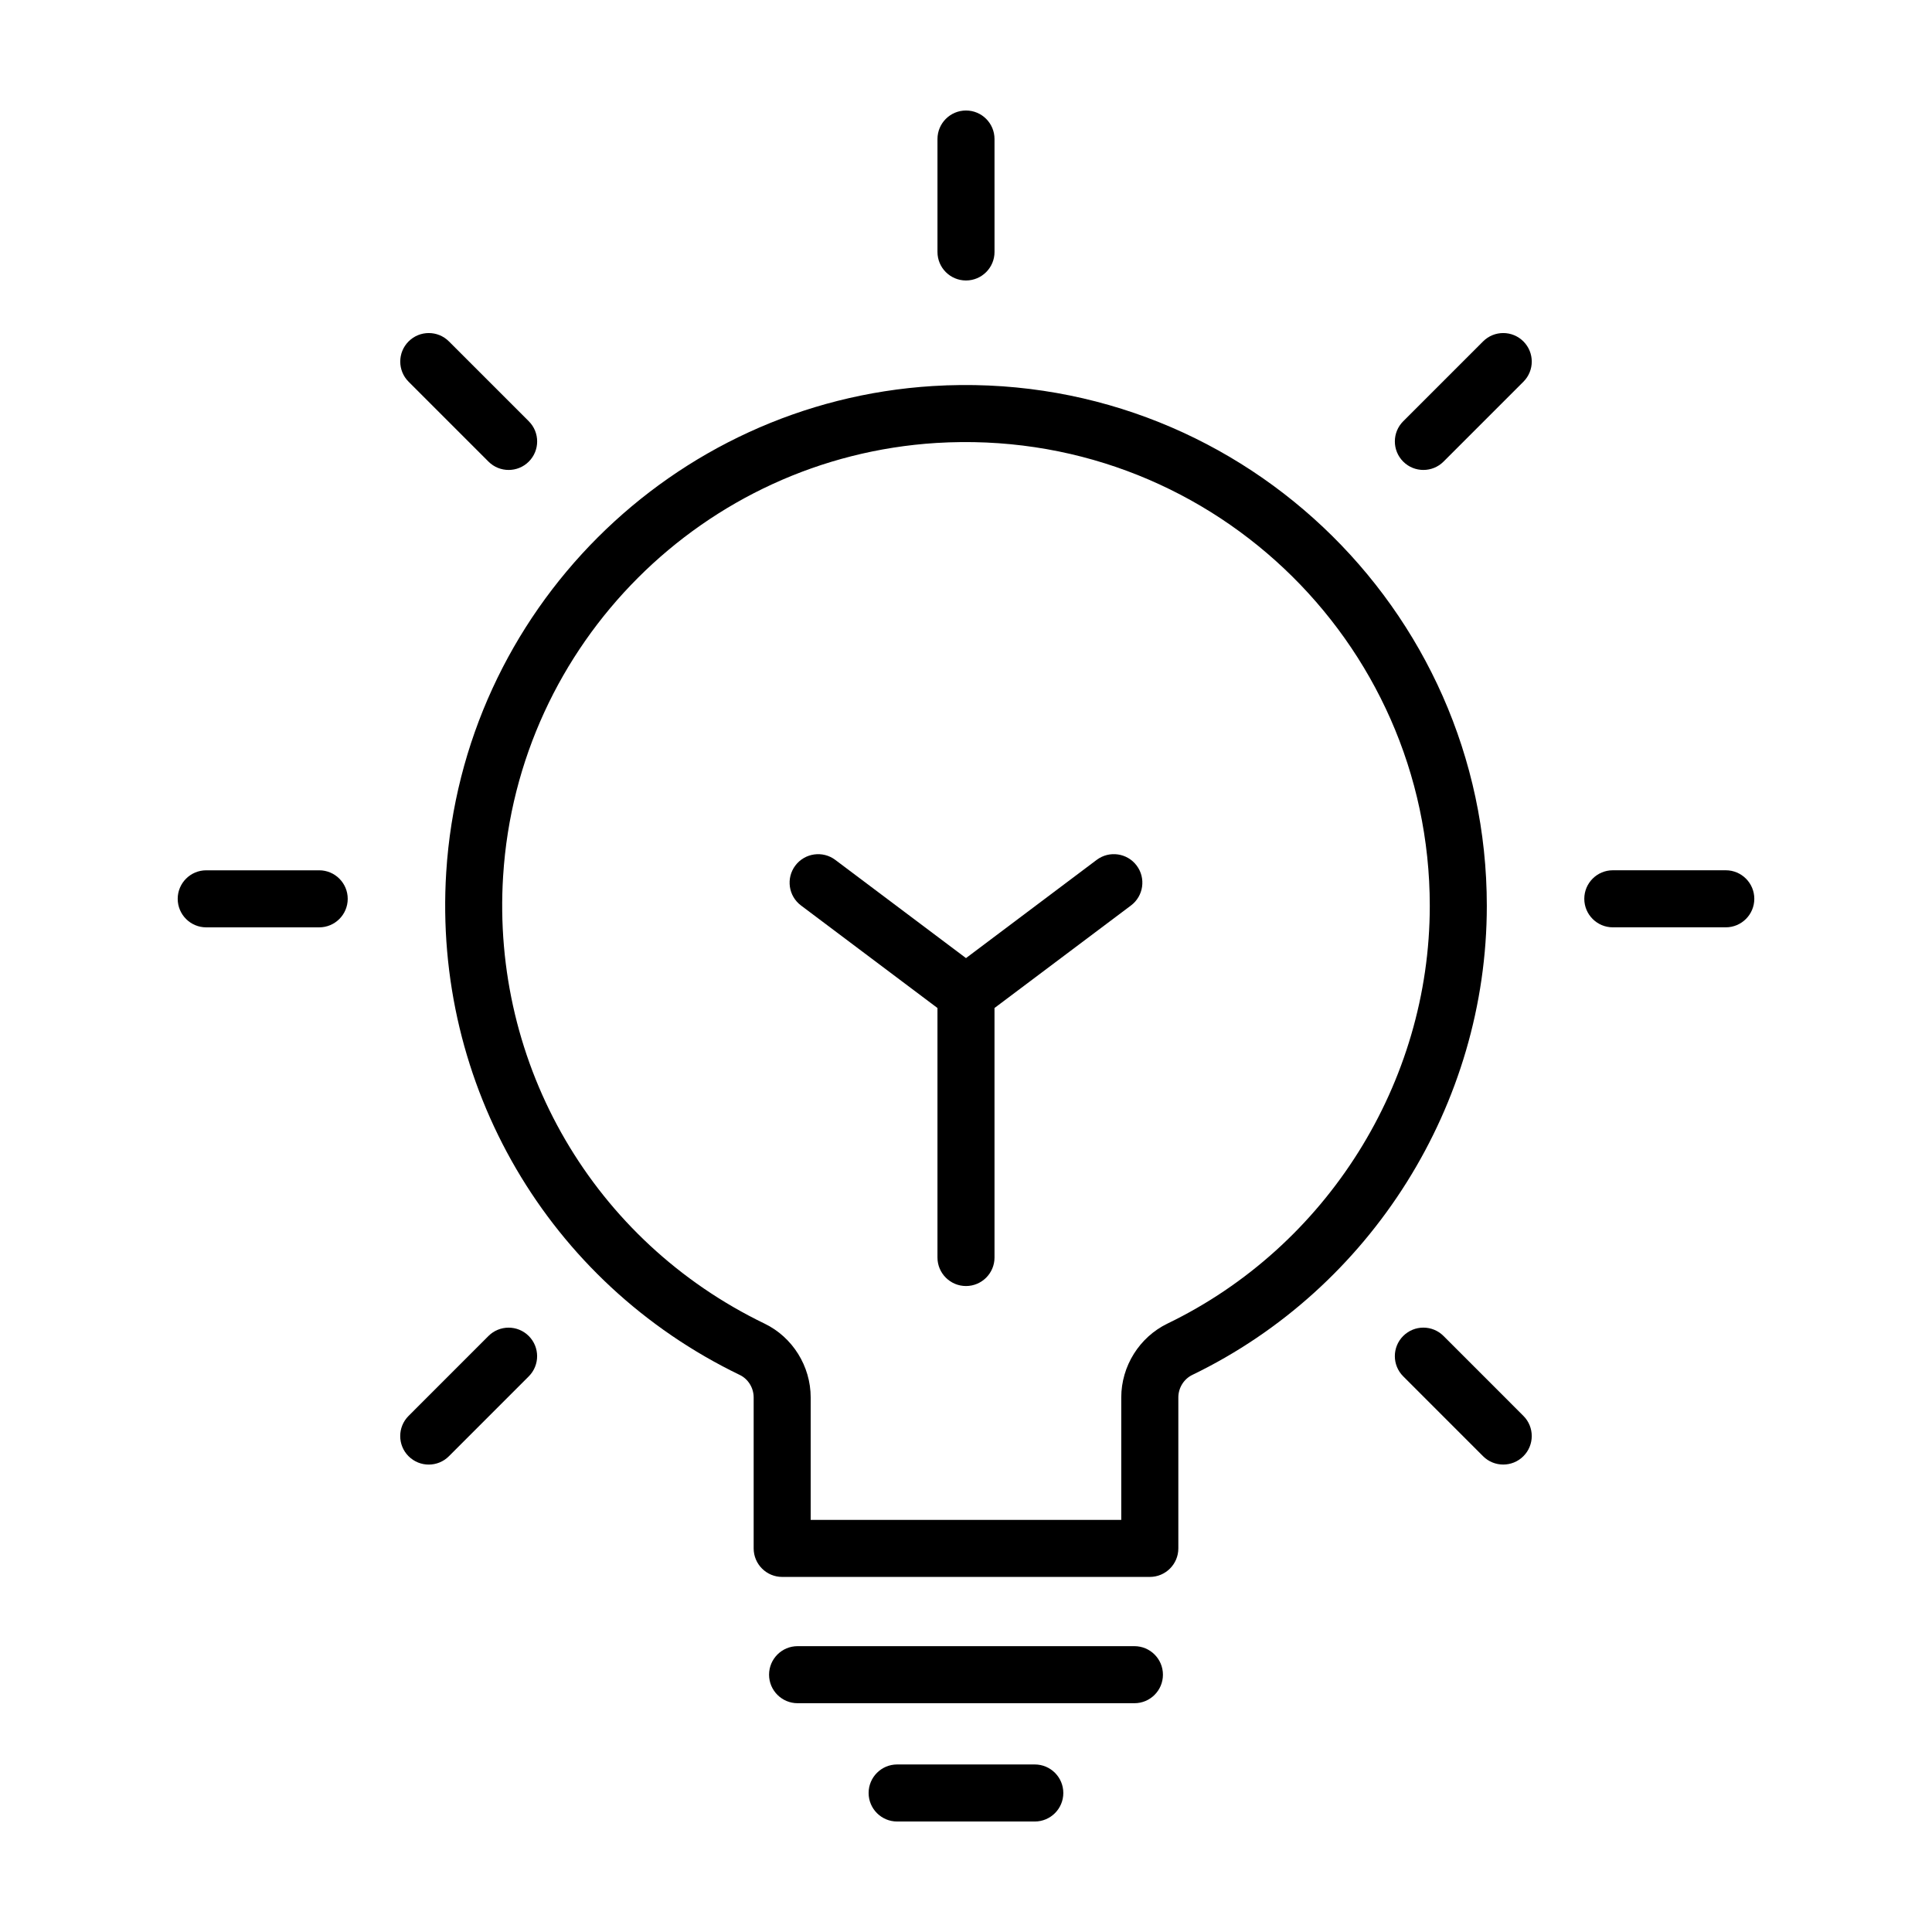
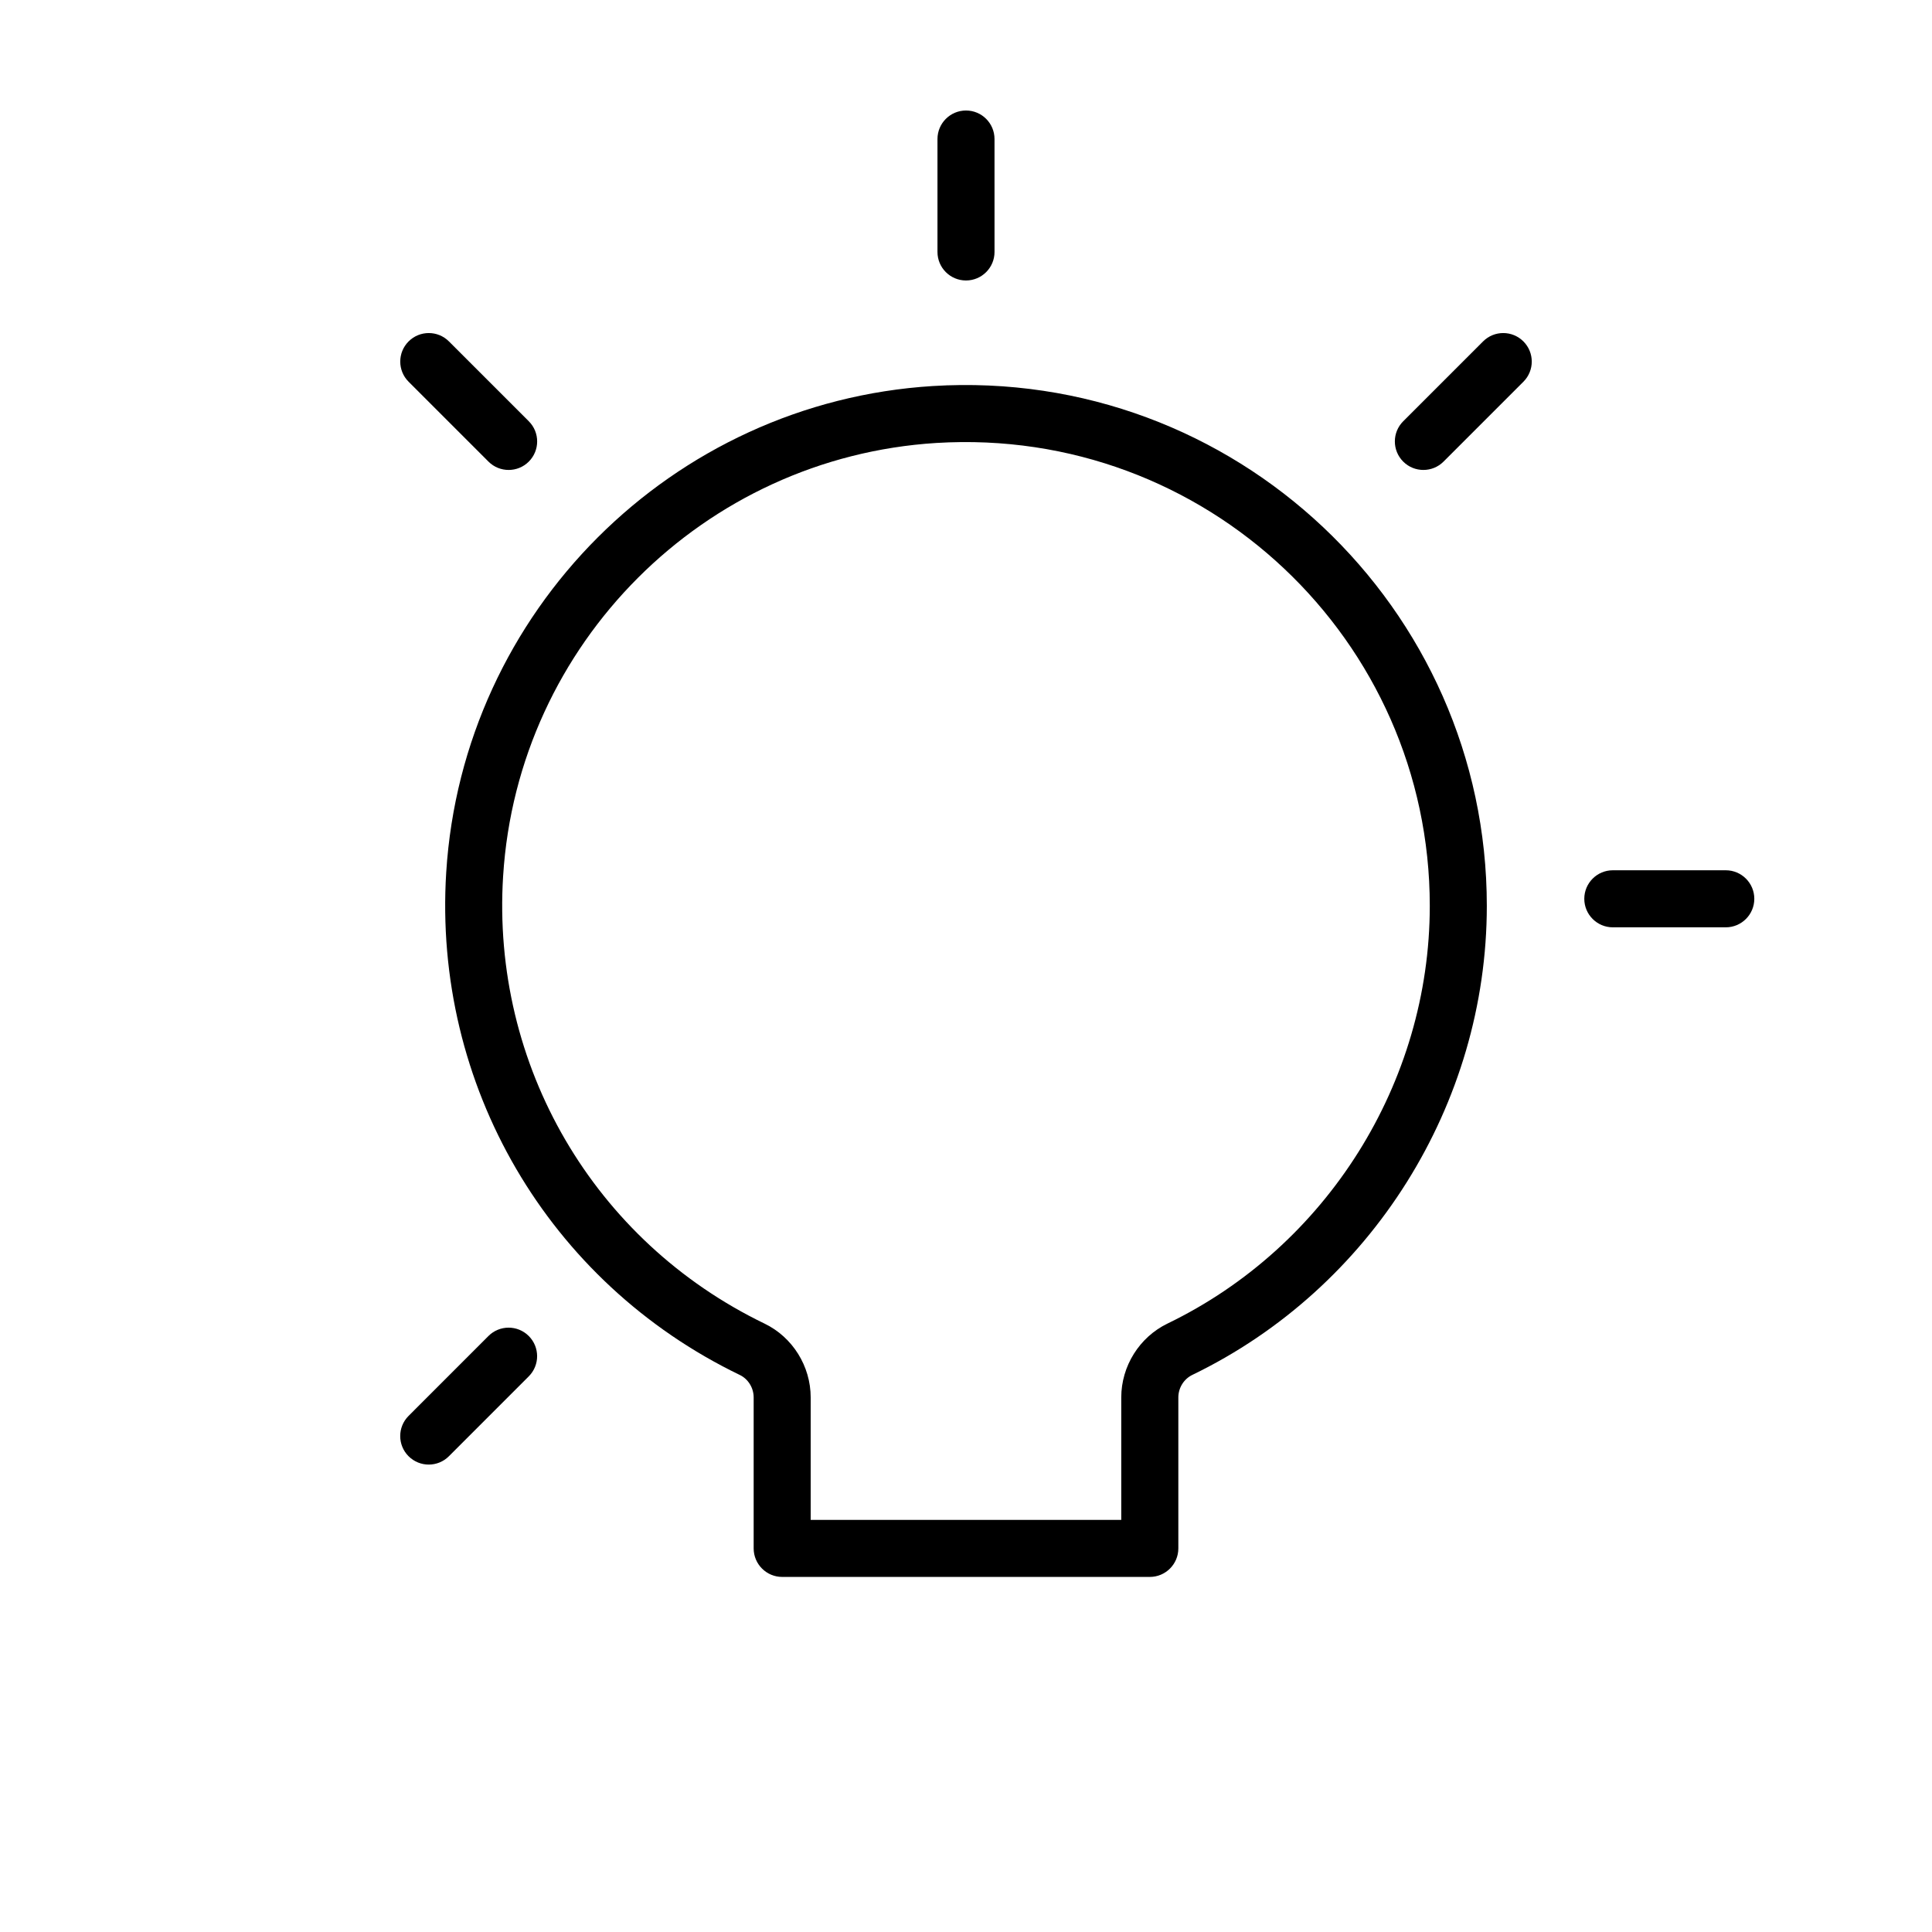
<svg xmlns="http://www.w3.org/2000/svg" fill="#000000" width="800px" height="800px" version="1.1" viewBox="144 144 512 512">
  <g>
    <path d="m340.04 508.37c2.242 1.082 3.688 3.426 3.688 5.965v40.008c0 4.172 3.387 7.559 7.559 7.559h97.426c4.172 0 7.559-3.387 7.559-7.559v-40.008c0-2.539 1.461-4.887 3.727-5.981 47.398-22.918 78.023-71.707 78.023-124.3 0-79.027-66.766-142.69-146.84-137.75-69.164 4.312-124.59 59.715-128.93 128.87-3.535 56.383 27 108.67 77.789 133.2zm-62.703-132.25c3.863-61.57 53.211-110.89 114.78-114.73 71.465-4.383 130.79 52.285 130.79 122.67 0 46.836-27.277 90.281-69.492 110.69-7.453 3.598-12.27 11.285-12.27 19.59v32.449h-82.305v-32.449c0-8.297-4.801-15.984-12.234-19.574-45.23-21.852-72.426-68.422-69.273-118.64z" />
-     <path d="m452.19 587.81c0-4.172-3.387-7.559-7.559-7.559h-89.262c-4.172 0-7.559 3.387-7.559 7.559s3.387 7.559 7.559 7.559h89.27c4.172 0 7.551-3.387 7.551-7.559z" />
-     <path d="m425.79 619.16c0-4.172-3.387-7.559-7.559-7.559h-36.48c-4.172 0-7.559 3.387-7.559 7.559s3.387 7.559 7.559 7.559h36.48c4.172-0.004 7.559-3.387 7.559-7.559z" />
-     <path d="m356.27 383.96 36.168 27.172v66.121c0 4.172 3.387 7.559 7.559 7.559s7.559-3.387 7.559-7.559l-0.004-66.121 36.168-27.172c3.336-2.504 4.012-7.246 1.5-10.586-2.504-3.332-7.246-4.004-10.586-1.5l-34.637 26.031-34.641-26.027c-3.336-2.504-8.074-1.828-10.586 1.5-2.512 3.344-1.836 8.078 1.5 10.582z" />
-     <path d="m228.59 374.64h-29.938c-4.172 0-7.559 3.387-7.559 7.559 0 4.172 3.387 7.559 7.559 7.559h29.938c4.172 0 7.559-3.387 7.559-7.559 0-4.172-3.387-7.559-7.559-7.559z" />
    <path d="m601.35 389.75c4.172 0 7.559-3.387 7.559-7.559s-3.387-7.559-7.559-7.559h-29.938c-4.172 0-7.559 3.387-7.559 7.559s3.387 7.559 7.559 7.559z" />
    <path d="m257.62 532.13c1.934 0 3.871-0.734 5.344-2.211l21.164-21.172c2.953-2.953 2.953-7.734 0-10.688s-7.734-2.953-10.688 0l-21.164 21.172c-2.953 2.953-2.953 7.734 0 10.688 1.48 1.469 3.41 2.211 5.344 2.211z" />
    <path d="m521.21 268.54c1.934 0 3.871-0.734 5.344-2.211l21.164-21.164c2.953-2.953 2.953-7.734 0-10.688-2.953-2.953-7.734-2.953-10.688 0l-21.164 21.164c-2.953 2.953-2.953 7.734 0 10.688 1.473 1.477 3.41 2.211 5.344 2.211z" />
    <path d="m400 218.33c4.172 0 7.559-3.387 7.559-7.559l-0.004-29.93c0-4.172-3.383-7.555-7.555-7.555s-7.559 3.387-7.559 7.559v29.93c0 4.176 3.387 7.555 7.559 7.555z" />
-     <path d="m526.55 498.05c-2.953-2.953-7.734-2.953-10.688 0-2.953 2.953-2.953 7.734 0 10.688l21.164 21.172c1.477 1.477 3.41 2.211 5.344 2.211s3.871-0.734 5.344-2.211c2.953-2.953 2.953-7.734 0-10.688z" />
    <path d="m273.45 266.33c1.477 1.477 3.41 2.211 5.344 2.211 1.934 0 3.871-0.734 5.344-2.211 2.953-2.953 2.953-7.734 0-10.688l-21.164-21.164c-2.953-2.953-7.734-2.953-10.688 0-2.953 2.953-2.953 7.734 0 10.688z" />
  </g>
</svg>